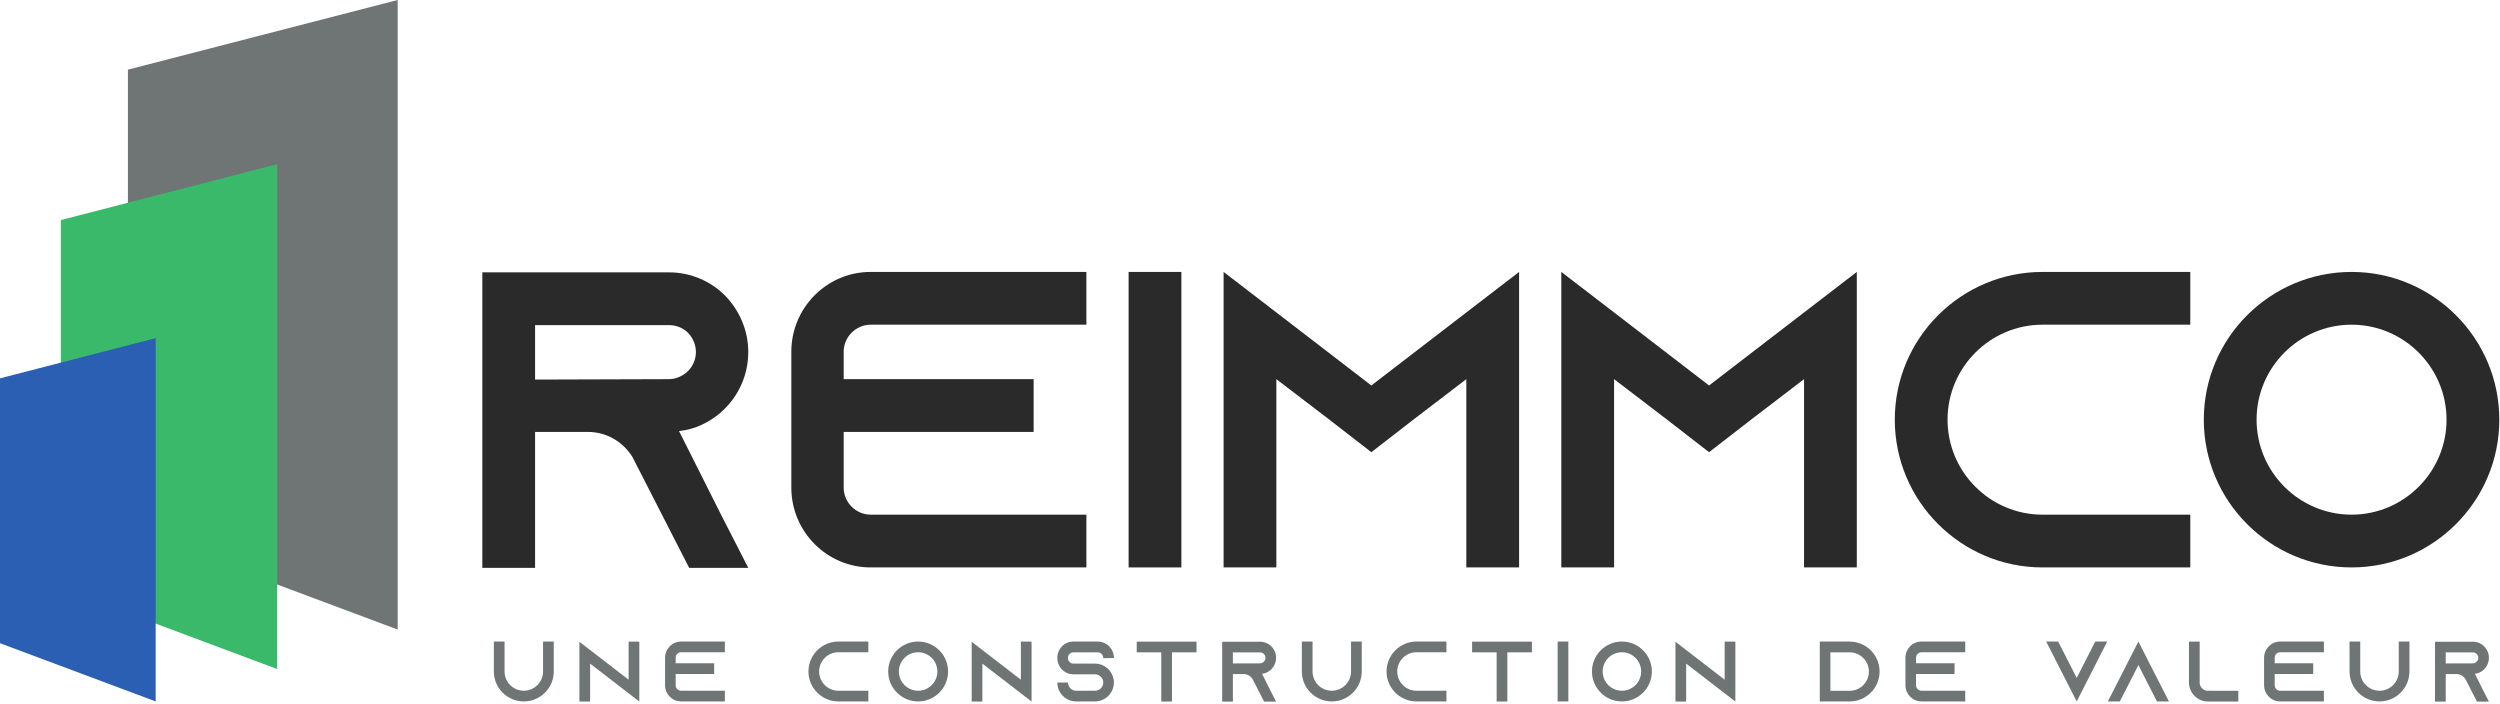
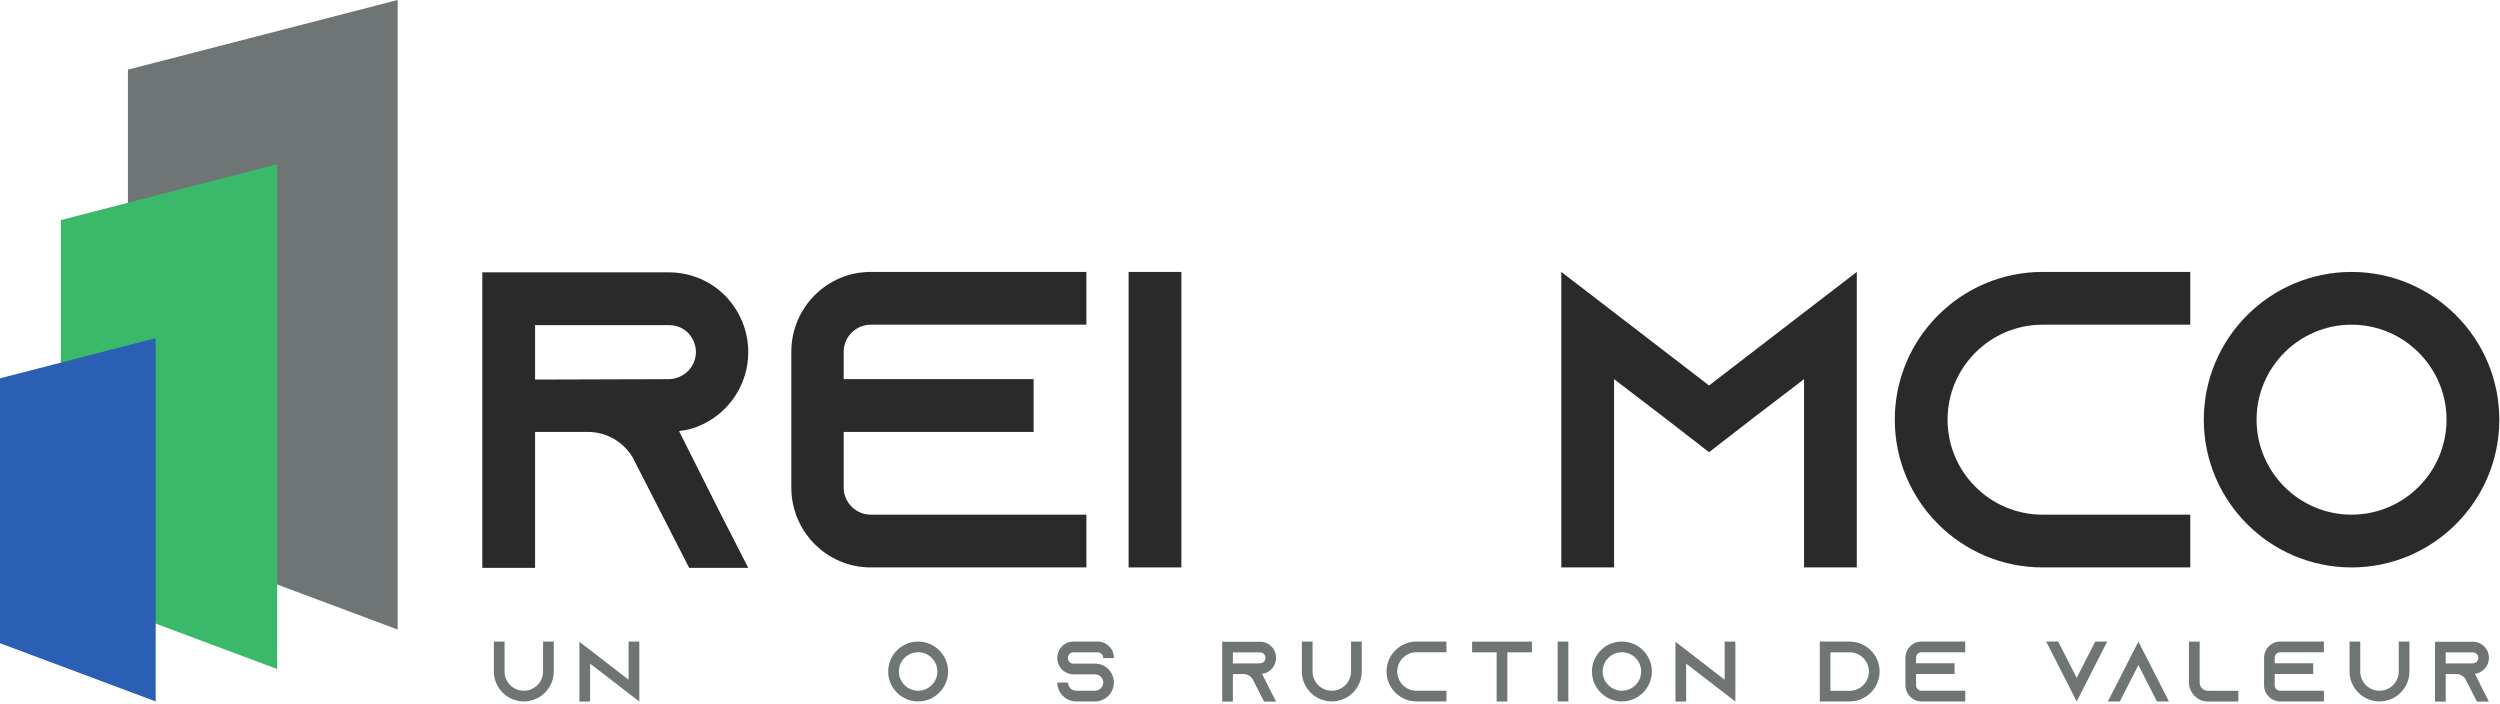
<svg xmlns="http://www.w3.org/2000/svg" width="600px" height="169px" viewBox="0 0 600 169" version="1.1">
  <title>Group_opt</title>
  <g id="Page-1" stroke="none" stroke-width="1" fill="none" fill-rule="evenodd">
    <g id="Group" transform="translate(0.001, -0.004)" fill-rule="nonzero">
      <polyline id="path14" fill="#6F7475" transform="translate(63.07, 75.549) scale(-1, 1) rotate(-180) translate(-63.07, -75.549) " points="95.442 151.097 30.699 134.378 30.699 24.211 95.442 0 95.442 151.097" />
      <polyline id="path16" fill="#3AB96A" transform="translate(40.563, 99.992) scale(-1, 1) rotate(-180) translate(-40.563, -99.992) " points="66.521 160.573 14.604 147.166 14.604 58.825 66.521 39.41 66.521 160.573" />
      <polyline id="path18" fill="#2B5FB4" transform="translate(18.681, 124.751) scale(-1, 1) rotate(-180) translate(-18.681, -124.751) " points="37.363 168.349 0 158.701 0 95.125 37.363 81.153 37.363 168.349" />
      <path d="M160.536,110.654 C161.448,110.654 162.36,110.857 163.171,111.262 C165.501,112.276 167.021,114.606 167.021,117.139 C167.021,119.469 165.805,121.09 165.096,121.799 C164.285,122.61 162.765,123.623 160.536,123.623 L128.42,123.623 L128.42,110.553 L160.536,110.654 Z M173.099,78.032 L179.583,65.367 L165.4,65.367 L158.916,78.032 L152.127,91.304 L151.824,91.912 C149.595,95.559 145.644,97.99 141.084,97.99 L128.42,97.99 L128.42,65.367 L115.756,65.367 L115.756,136.287 L160.536,136.287 C165.805,136.287 170.567,134.159 174.011,130.715 C177.456,127.169 179.583,122.407 179.583,117.139 C179.583,109.439 175.024,102.752 168.439,99.713 C166.717,98.902 164.893,98.396 162.968,98.193 L173.099,78.032" id="path20" fill="#2B2A2B" transform="translate(147.67, 100.827) scale(-1, 1) rotate(-180) translate(-147.67, -100.827) " />
      <path d="M202.481,117.037 L202.481,110.452 L248.072,110.452 L248.072,97.788 L202.481,97.788 L202.481,84.414 C202.481,80.868 205.419,77.93 208.965,77.93 L260.735,77.93 L260.735,65.266 L208.965,65.266 C198.428,65.266 189.918,73.878 189.918,84.414 L189.918,117.037 C189.918,127.574 198.428,136.185 208.965,136.185 L260.735,136.185 L260.735,123.521 L208.965,123.521 C205.419,123.521 202.481,120.583 202.481,117.037" id="path22" fill="#2B2A2B" transform="translate(225.327, 100.726) scale(-1, 1) rotate(-180) translate(-225.327, -100.726) " />
      <polyline id="path24" fill="#2B2A2B" transform="translate(277.199, 100.726) scale(-1, 1) rotate(-180) translate(-277.199, -100.726) " points="270.867 65.266 270.867 136.185 283.53 136.185 283.53 65.266 270.867 65.266" />
-       <polyline id="path26" fill="#2B2A2B" transform="translate(329.121, 100.726) scale(-1, 1) rotate(-180) translate(-329.121, -100.726) " points="364.581 136.185 364.581 65.266 351.917 65.266 351.917 110.452 339.455 100.928 329.122 92.925 318.787 100.928 306.325 110.452 306.325 65.266 293.662 65.266 293.662 136.185 306.325 126.459 329.122 108.932 351.917 126.459 364.581 136.185" />
      <polyline id="path30" fill="#2B2A2B" transform="translate(410.172, 100.726) scale(-1, 1) rotate(-180) translate(-410.172, -100.726) " points="445.631 136.185 445.631 65.266 432.968 65.266 432.968 110.452 420.507 100.928 410.172 92.925 399.838 100.928 387.379 110.452 387.379 65.266 374.713 65.266 374.713 136.185 387.379 126.459 410.172 108.932 432.968 126.459 445.631 136.185" />
      <path d="M467.412,100.726 C467.412,88.163 477.645,77.93 490.206,77.93 L525.668,77.93 L525.668,65.266 L490.206,65.266 C470.653,65.266 454.748,81.172 454.748,100.726 C454.748,120.279 470.653,136.185 490.206,136.185 L525.668,136.185 L525.668,123.521 L490.206,123.521 C477.645,123.521 467.412,113.289 467.412,100.726" id="path34" fill="#2B2A2B" transform="translate(490.208, 100.726) scale(-1, 1) rotate(-180) translate(-490.208, -100.726) " />
      <path d="M587.167,100.726 C587.167,113.288 576.934,123.521 564.371,123.521 C551.808,123.521 541.578,113.288 541.578,100.726 C541.578,88.163 551.808,77.93 564.371,77.93 C576.934,77.93 587.167,88.163 587.167,100.726 Z M599.834,100.726 C599.834,81.172 583.925,65.266 564.371,65.266 C544.816,65.266 528.911,81.172 528.911,100.726 C528.911,120.279 544.816,136.185 564.371,136.185 C583.925,136.185 599.834,120.279 599.834,100.726" id="path38" fill="#2B2A2B" transform="translate(564.372, 100.726) scale(-1, 1) rotate(-180) translate(-564.372, -100.726) " />
      <path d="M132.9,168.349 L132.9,161.162 C132.9,157.199 129.676,153.975 125.712,153.975 C121.749,153.975 118.525,157.199 118.525,161.162 L118.525,168.349 L121.092,168.349 L121.092,161.162 C121.092,158.616 123.166,156.542 125.712,156.542 C128.259,156.542 130.333,158.616 130.333,161.162 L130.333,168.349 L132.9,168.349" id="path40" fill="#6F7475" transform="translate(125.712, 161.162) scale(-1, 1) rotate(-180) translate(-125.712, -161.162) " />
      <polyline id="path42" fill="#6F7475" transform="translate(146.246, 161.173) scale(-1, 1) rotate(-180) translate(-146.246, -161.173) " points="153.433 168.349 153.433 153.975 150.866 155.947 141.625 163.072 141.625 153.975 139.058 153.975 139.058 168.308 141.625 166.337 150.866 159.211 150.866 168.37 153.433 168.349" />
-       <path d="M162.159,164.468 L162.159,163.134 L171.399,163.134 L171.399,160.567 L162.159,160.567 L162.159,157.856 C162.159,157.138 162.754,156.542 163.473,156.542 L173.966,156.542 L173.966,153.975 L163.473,153.975 C161.337,153.975 159.612,155.72 159.612,157.856 L159.612,164.468 C159.612,166.604 161.337,168.349 163.473,168.349 L173.966,168.349 L173.966,165.782 L163.473,165.782 C162.754,165.782 162.159,165.187 162.159,164.468" id="path44" fill="#6F7475" transform="translate(166.789, 161.162) scale(-1, 1) rotate(-180) translate(-166.789, -161.162) " />
-       <path d="M196.593,161.162 C196.593,158.616 198.666,156.542 201.213,156.542 L208.4,156.542 L208.4,153.975 L201.213,153.975 C197.25,153.975 194.026,157.199 194.026,161.162 C194.026,165.125 197.25,168.349 201.213,168.349 L208.4,168.349 L208.4,165.782 L201.213,165.782 C198.666,165.782 196.593,163.709 196.593,161.162" id="path46" fill="#6F7475" transform="translate(201.213, 161.162) scale(-1, 1) rotate(-180) translate(-201.213, -161.162) " />
      <path d="M224.97,161.162 C224.97,163.709 222.896,165.782 220.35,165.782 C217.804,165.782 215.73,163.709 215.73,161.162 C215.73,158.616 217.804,156.542 220.35,156.542 C222.896,156.542 224.97,158.616 224.97,161.162 Z M227.537,161.162 C227.537,157.199 224.313,153.975 220.35,153.975 C216.387,153.975 213.163,157.199 213.163,161.162 C213.163,165.125 216.387,168.349 220.35,168.349 C224.313,168.349 227.537,165.125 227.537,161.162" id="path48" fill="#6F7475" transform="translate(220.35, 161.162) scale(-1, 1) rotate(-180) translate(-220.35, -161.162) " />
-       <polyline id="path50" fill="#6F7475" transform="translate(240.391, 161.173) scale(-1, 1) rotate(-180) translate(-240.391, -161.173) " points="247.578 168.349 247.578 153.975 245.011 155.947 235.77 163.072 235.77 153.975 233.204 153.975 233.204 168.308 235.77 166.337 245.011 159.211 245.011 168.37 247.578 168.349" />
      <path d="M264.764,164.366 L264.764,164.448 C264.764,165.166 264.168,165.762 263.45,165.762 L257.618,165.762 C256.899,165.762 256.303,165.166 256.303,164.448 L256.303,164.366 C256.303,163.647 256.899,163.052 257.618,163.052 L262.792,163.052 C264.126,163.052 265.319,162.477 266.139,161.573 C266.201,161.512 266.242,161.45 266.304,161.388 C266.939,160.608 267.332,159.602 267.332,158.513 C267.332,156.008 265.298,153.975 262.792,153.975 L258.294,153.975 C255.79,153.975 253.757,156.008 253.757,158.513 L256.324,158.513 C256.324,157.425 257.207,156.542 258.294,156.542 L262.792,156.542 C263.881,156.542 264.784,157.425 264.784,158.513 C264.784,159.602 263.881,160.485 262.792,160.485 L257.618,160.485 C256.57,160.485 255.626,160.895 254.928,161.573 C254.743,161.758 254.578,161.963 254.435,162.189 C254.004,162.805 253.757,163.565 253.757,164.386 L253.757,164.468 C253.757,166.604 255.482,168.349 257.618,168.349 L263.45,168.349 C265.584,168.349 267.332,166.604 267.332,164.468 L267.332,164.386 L264.764,164.366" id="path52" fill="#6F7475" transform="translate(260.544, 161.162) scale(-1, 1) rotate(-180) translate(-260.544, -161.162) " />
-       <polyline id="path54" fill="#6F7475" transform="translate(279.99, 161.183) scale(-1, 1) rotate(-180) translate(-279.99, -161.183) " points="287.166 168.37 287.166 165.803 281.272 165.803 281.272 153.996 278.704 153.996 278.704 165.803 272.813 165.803 272.813 168.37 287.166 168.37" />
      <path d="M302.4,163.195 C302.586,163.195 302.772,163.236 302.934,163.318 C303.406,163.524 303.716,163.996 303.716,164.509 C303.716,164.982 303.468,165.31 303.326,165.454 C303.161,165.618 302.852,165.824 302.4,165.824 L295.892,165.824 L295.892,163.175 L302.4,163.195 Z M304.947,156.583 L306.261,154.016 L303.386,154.016 L302.072,156.583 L300.697,159.273 L300.635,159.396 C300.183,160.135 299.383,160.628 298.459,160.628 L295.892,160.628 L295.892,154.016 L293.324,154.016 L293.324,168.39 L302.4,168.39 C303.468,168.39 304.433,167.959 305.133,167.261 C305.83,166.563 306.261,165.598 306.261,164.53 C306.261,162.969 305.337,161.614 304.002,160.998 C303.654,160.834 303.285,160.731 302.893,160.69 L304.947,156.583" id="path56" fill="#6F7475" transform="translate(299.792, 161.203) scale(-1, 1) rotate(-180) translate(-299.792, -161.203) " />
      <path d="M326.815,168.349 L326.815,161.162 C326.815,157.199 323.592,153.975 319.628,153.975 C315.664,153.975 312.441,157.199 312.441,161.162 L312.441,168.349 L315.009,168.349 L315.009,161.162 C315.009,158.616 317.081,156.542 319.628,156.542 C322.175,156.542 324.248,158.616 324.248,161.162 L324.248,168.349 L326.815,168.349" id="path58" fill="#6F7475" transform="translate(319.628, 161.162) scale(-1, 1) rotate(-180) translate(-319.628, -161.162) " />
      <path d="M335.337,161.162 C335.337,158.616 337.409,156.542 339.956,156.542 L347.143,156.542 L347.143,153.975 L339.956,153.975 C335.992,153.975 332.769,157.199 332.769,161.162 C332.769,165.125 335.992,168.349 339.956,168.349 L347.143,168.349 L347.143,165.782 L339.956,165.782 C337.409,165.782 335.337,163.709 335.337,161.162" id="path60" fill="#6F7475" transform="translate(339.956, 161.162) scale(-1, 1) rotate(-180) translate(-339.956, -161.162) " />
      <polyline id="path62" fill="#6F7475" transform="translate(360.48, 161.183) scale(-1, 1) rotate(-180) translate(-360.48, -161.183) " points="367.657 168.37 367.657 165.803 361.762 165.803 361.762 153.996 359.195 153.996 359.195 165.803 353.303 165.803 353.303 168.37 367.657 168.37" />
      <polyline id="path64" fill="#6F7475" transform="translate(375.119, 161.162) scale(-1, 1) rotate(-180) translate(-375.119, -161.162) " points="373.835 153.975 373.835 168.349 376.402 168.349 376.402 153.975 373.835 153.975" />
      <path d="M393.876,161.162 C393.876,163.709 391.801,165.782 389.257,165.782 C386.71,165.782 384.635,163.709 384.635,161.162 C384.635,158.616 386.71,156.542 389.257,156.542 C391.801,156.542 393.876,158.616 393.876,161.162 Z M396.444,161.162 C396.444,157.199 393.221,153.975 389.257,153.975 C385.293,153.975 382.07,157.199 382.07,161.162 C382.07,165.125 385.293,168.349 389.257,168.349 C393.221,168.349 396.444,165.125 396.444,161.162" id="path66" fill="#6F7475" transform="translate(389.257, 161.162) scale(-1, 1) rotate(-180) translate(-389.257, -161.162) " />
      <polyline id="path68" fill="#6F7475" transform="translate(409.298, 161.173) scale(-1, 1) rotate(-180) translate(-409.298, -161.173) " points="416.485 168.349 416.485 153.975 413.917 155.947 404.676 163.072 404.676 153.975 402.111 153.975 402.111 168.308 404.676 166.337 413.917 159.211 413.917 168.37 416.485 168.349" />
      <path d="M448.532,161.142 C448.532,163.688 446.459,165.762 443.913,165.762 L439.294,165.762 L439.294,156.522 L443.913,156.522 C446.459,156.522 448.532,158.595 448.532,161.142 Z M443.913,168.329 C447.876,168.329 451.1,165.125 451.1,161.162 C451.1,159.396 450.463,157.774 449.398,156.522 C449.273,156.378 449.129,156.234 448.983,156.09 C447.69,154.776 445.905,153.975 443.932,153.975 L436.748,153.975 L436.748,168.349 L443.932,168.349 L443.913,168.329" id="path72" fill="#6F7475" transform="translate(443.924, 161.162) scale(-1, 1) rotate(-180) translate(-443.924, -161.162) " />
      <path d="M459.848,164.468 L459.848,163.134 L469.09,163.134 L469.09,160.567 L459.848,160.567 L459.848,157.856 C459.848,157.138 460.444,156.542 461.164,156.542 L471.657,156.542 L471.657,153.975 L461.164,153.975 C459.026,153.975 457.304,155.72 457.304,157.856 L457.304,164.468 C457.304,166.604 459.026,168.349 461.164,168.349 L471.657,168.349 L471.657,165.782 L461.164,165.782 C460.444,165.782 459.848,165.187 459.848,164.468" id="path76" fill="#6F7475" transform="translate(464.481, 161.162) scale(-1, 1) rotate(-180) translate(-464.481, -161.162) " />
      <polyline id="path80" fill="#6F7475" transform="translate(498.407, 161.162) scale(-1, 1) rotate(-180) translate(-498.407, -161.162) " points="505.737 168.349 504.425 165.783 498.409 153.975 492.39 165.783 491.077 168.349 493.95 168.349 495.266 165.783 498.409 159.622 501.549 165.783 502.861 168.349 505.737 168.349" />
      <polyline id="path84" fill="#6F7475" transform="translate(513.213, 161.162) scale(-1, 1) rotate(-180) translate(-513.213, -161.162) " points="520.544 153.975 517.67 153.975 516.354 156.542 513.215 162.702 510.073 156.542 508.757 153.975 505.883 153.975 507.198 156.542 513.215 168.349 519.232 156.542 520.544 153.975" />
      <path d="M537.197,156.562 L537.197,153.996 L529.907,153.996 C529.189,153.996 528.51,154.16 527.897,154.468 C526.994,154.92 526.252,155.659 525.821,156.562 C525.514,157.179 525.349,157.856 525.349,158.575 L525.349,168.37 L527.917,168.37 L527.917,158.328 C528.039,157.425 528.757,156.706 529.663,156.583 L537.197,156.562" id="path88" fill="#6F7475" transform="translate(531.273, 161.183) scale(-1, 1) rotate(-180) translate(-531.273, -161.183) " />
      <path d="M545.929,164.468 L545.929,163.134 L555.167,163.134 L555.167,160.567 L545.929,160.567 L545.929,157.856 C545.929,157.138 546.52,156.542 547.239,156.542 L557.733,156.542 L557.733,153.975 L547.239,153.975 C545.104,153.975 543.379,155.72 543.379,157.856 L543.379,164.468 C543.379,166.604 545.104,168.349 547.239,168.349 L557.733,168.349 L557.733,165.782 L547.239,165.782 C546.52,165.782 545.929,165.187 545.929,164.468" id="path92" fill="#6F7475" transform="translate(550.556, 161.162) scale(-1, 1) rotate(-180) translate(-550.556, -161.162) " />
      <path d="M578.265,168.349 L578.265,161.162 C578.265,157.199 575.04,153.975 571.077,153.975 C567.118,153.975 563.89,157.199 563.89,161.162 L563.89,168.349 L566.458,168.349 L566.458,161.162 C566.458,158.616 568.534,156.542 571.077,156.542 C573.625,156.542 575.7,158.616 575.7,161.162 L575.7,168.349 L578.265,168.349" id="path96" fill="#6F7475" transform="translate(571.077, 161.162) scale(-1, 1) rotate(-180) translate(-571.077, -161.162) " />
      <path d="M593.482,163.195 C593.666,163.195 593.849,163.236 594.014,163.318 C594.486,163.524 594.794,163.996 594.794,164.509 C594.794,164.982 594.549,165.31 594.406,165.454 C594.241,165.618 593.933,165.824 593.482,165.824 L586.974,165.824 L586.974,163.175 L593.482,163.195 Z M596.029,156.583 L597.341,154.016 L594.468,154.016 L593.153,156.583 L591.778,159.273 L591.716,159.396 C591.265,160.135 590.463,160.628 589.539,160.628 L586.974,160.628 L586.974,154.016 L584.405,154.016 L584.405,168.39 L593.482,168.39 C594.549,168.39 595.513,167.959 596.213,167.261 C596.909,166.563 597.341,165.598 597.341,164.53 C597.341,162.969 596.418,161.614 595.084,160.998 C594.736,160.834 594.362,160.731 593.973,160.69 L596.029,156.583" id="path100" fill="#6F7475" transform="translate(590.873, 161.203) scale(-1, 1) rotate(-180) translate(-590.873, -161.203) " />
    </g>
  </g>
</svg>